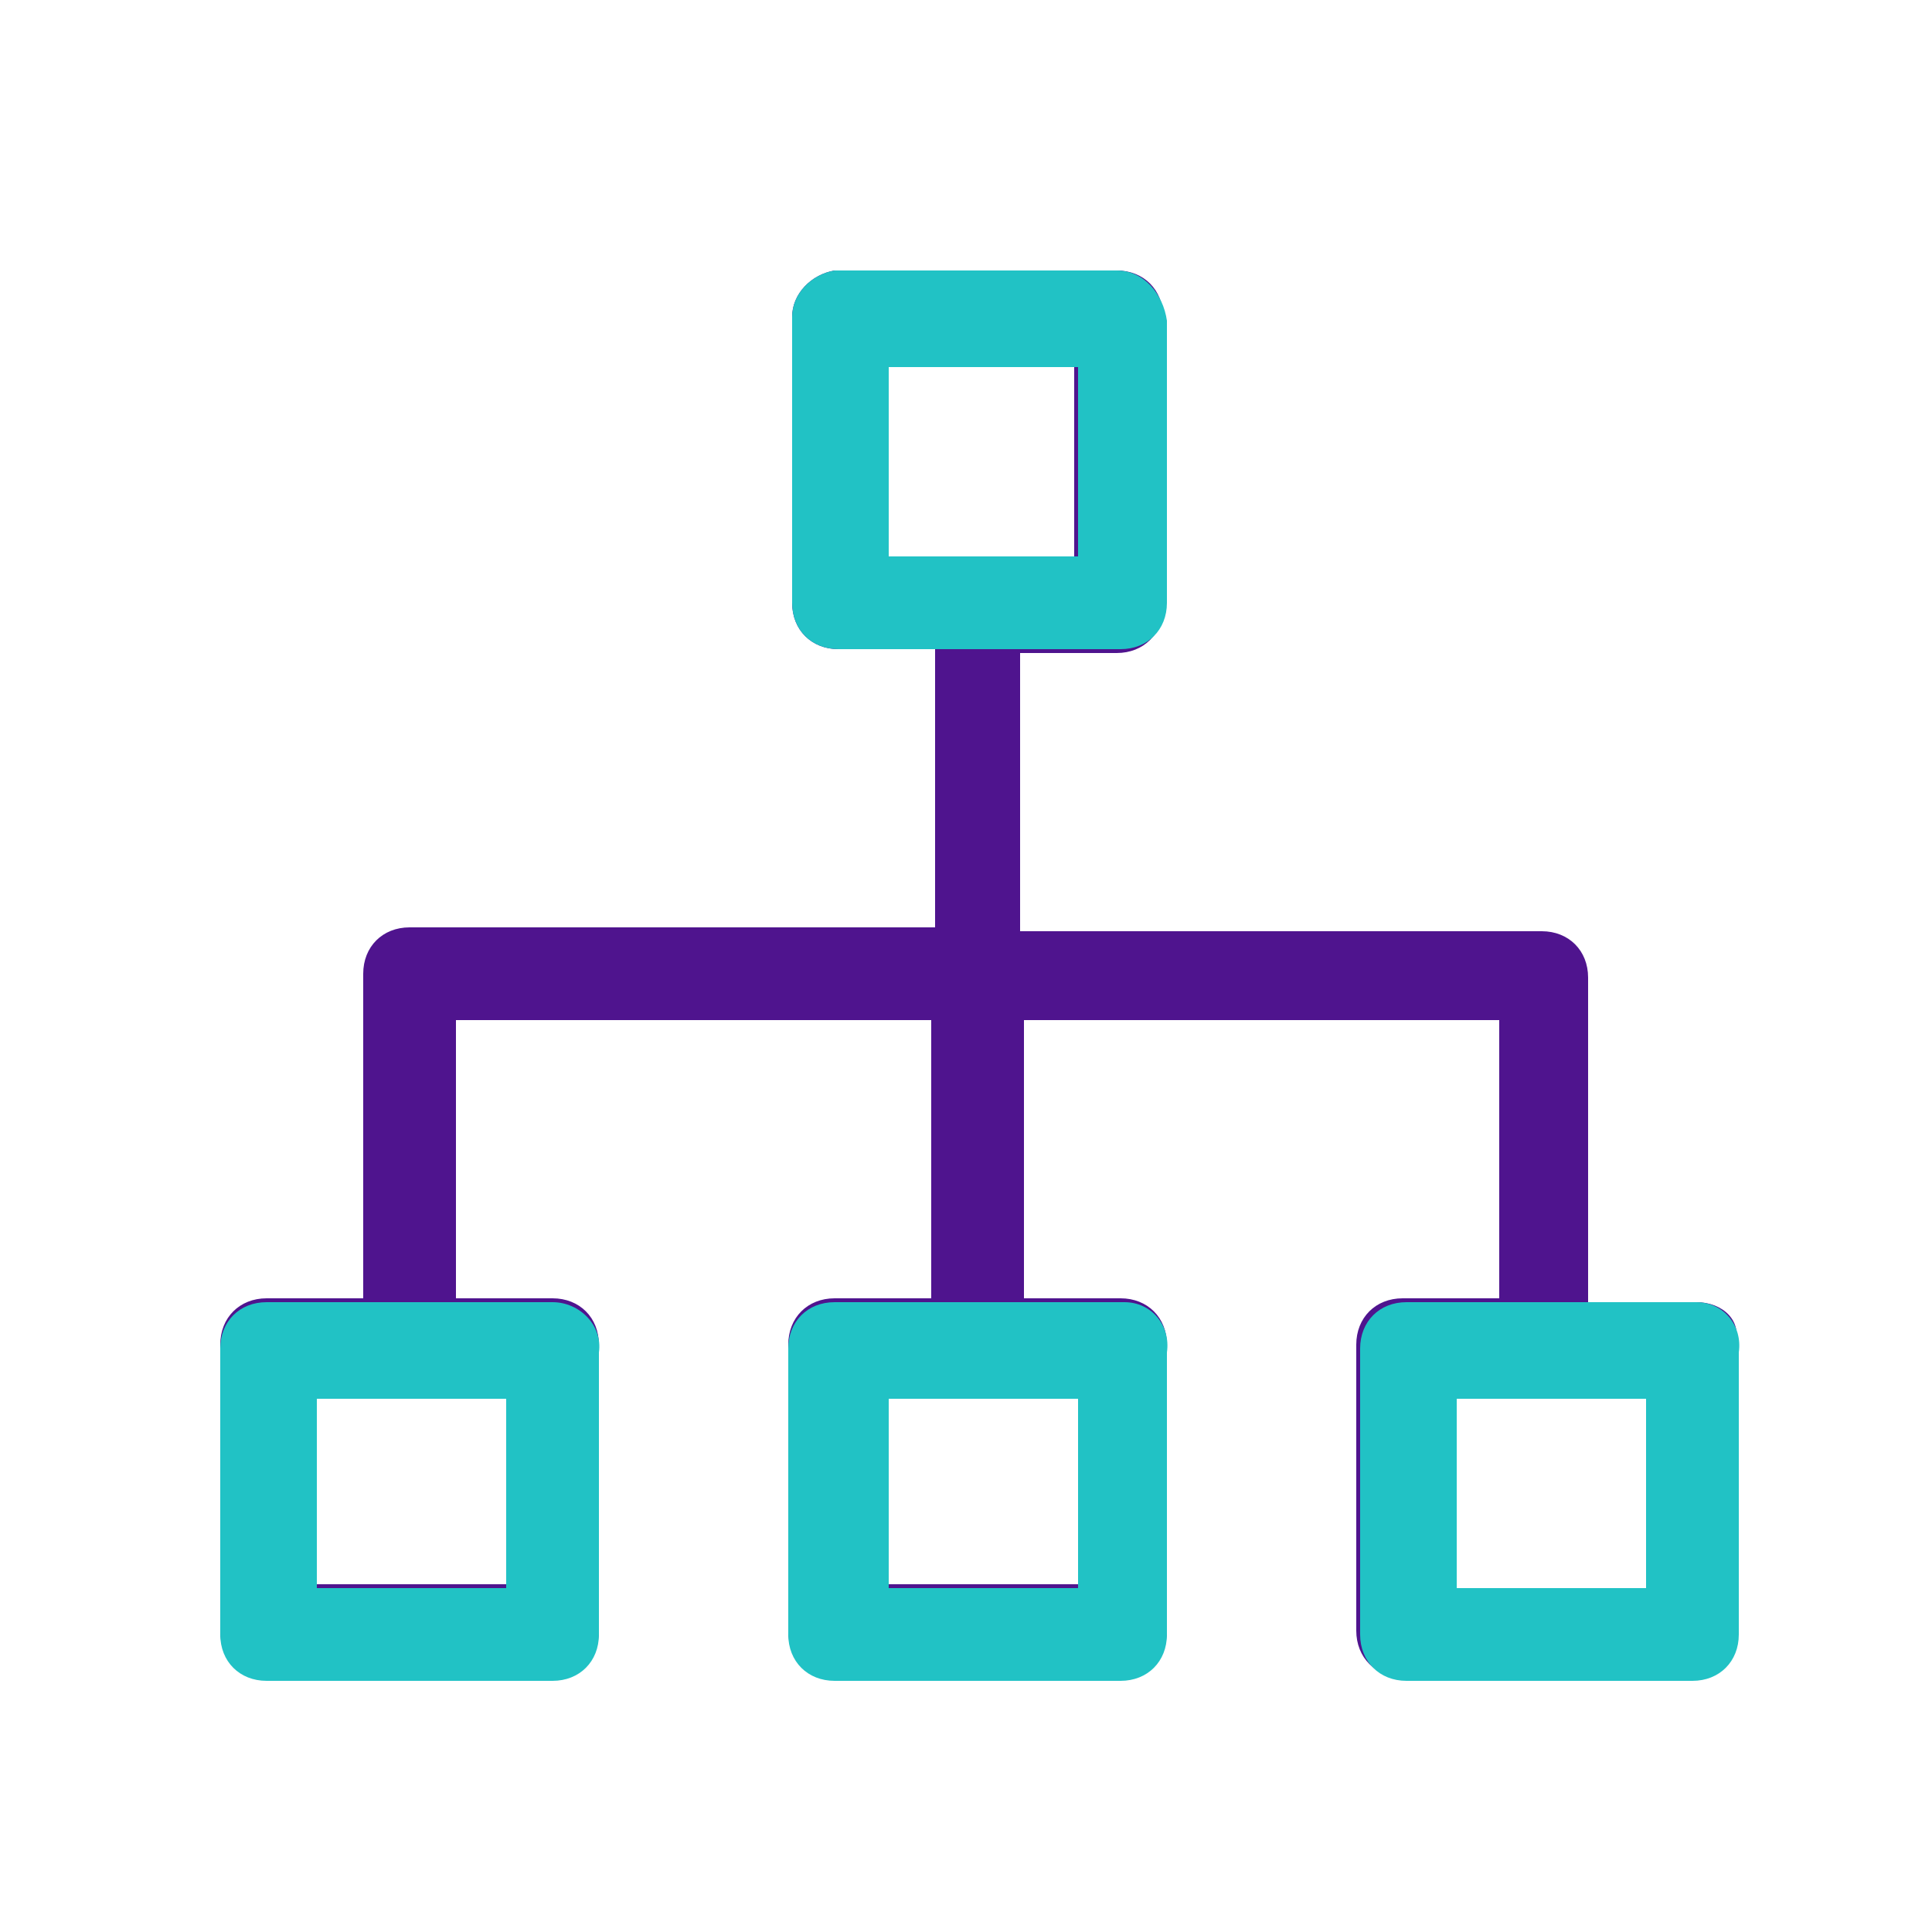
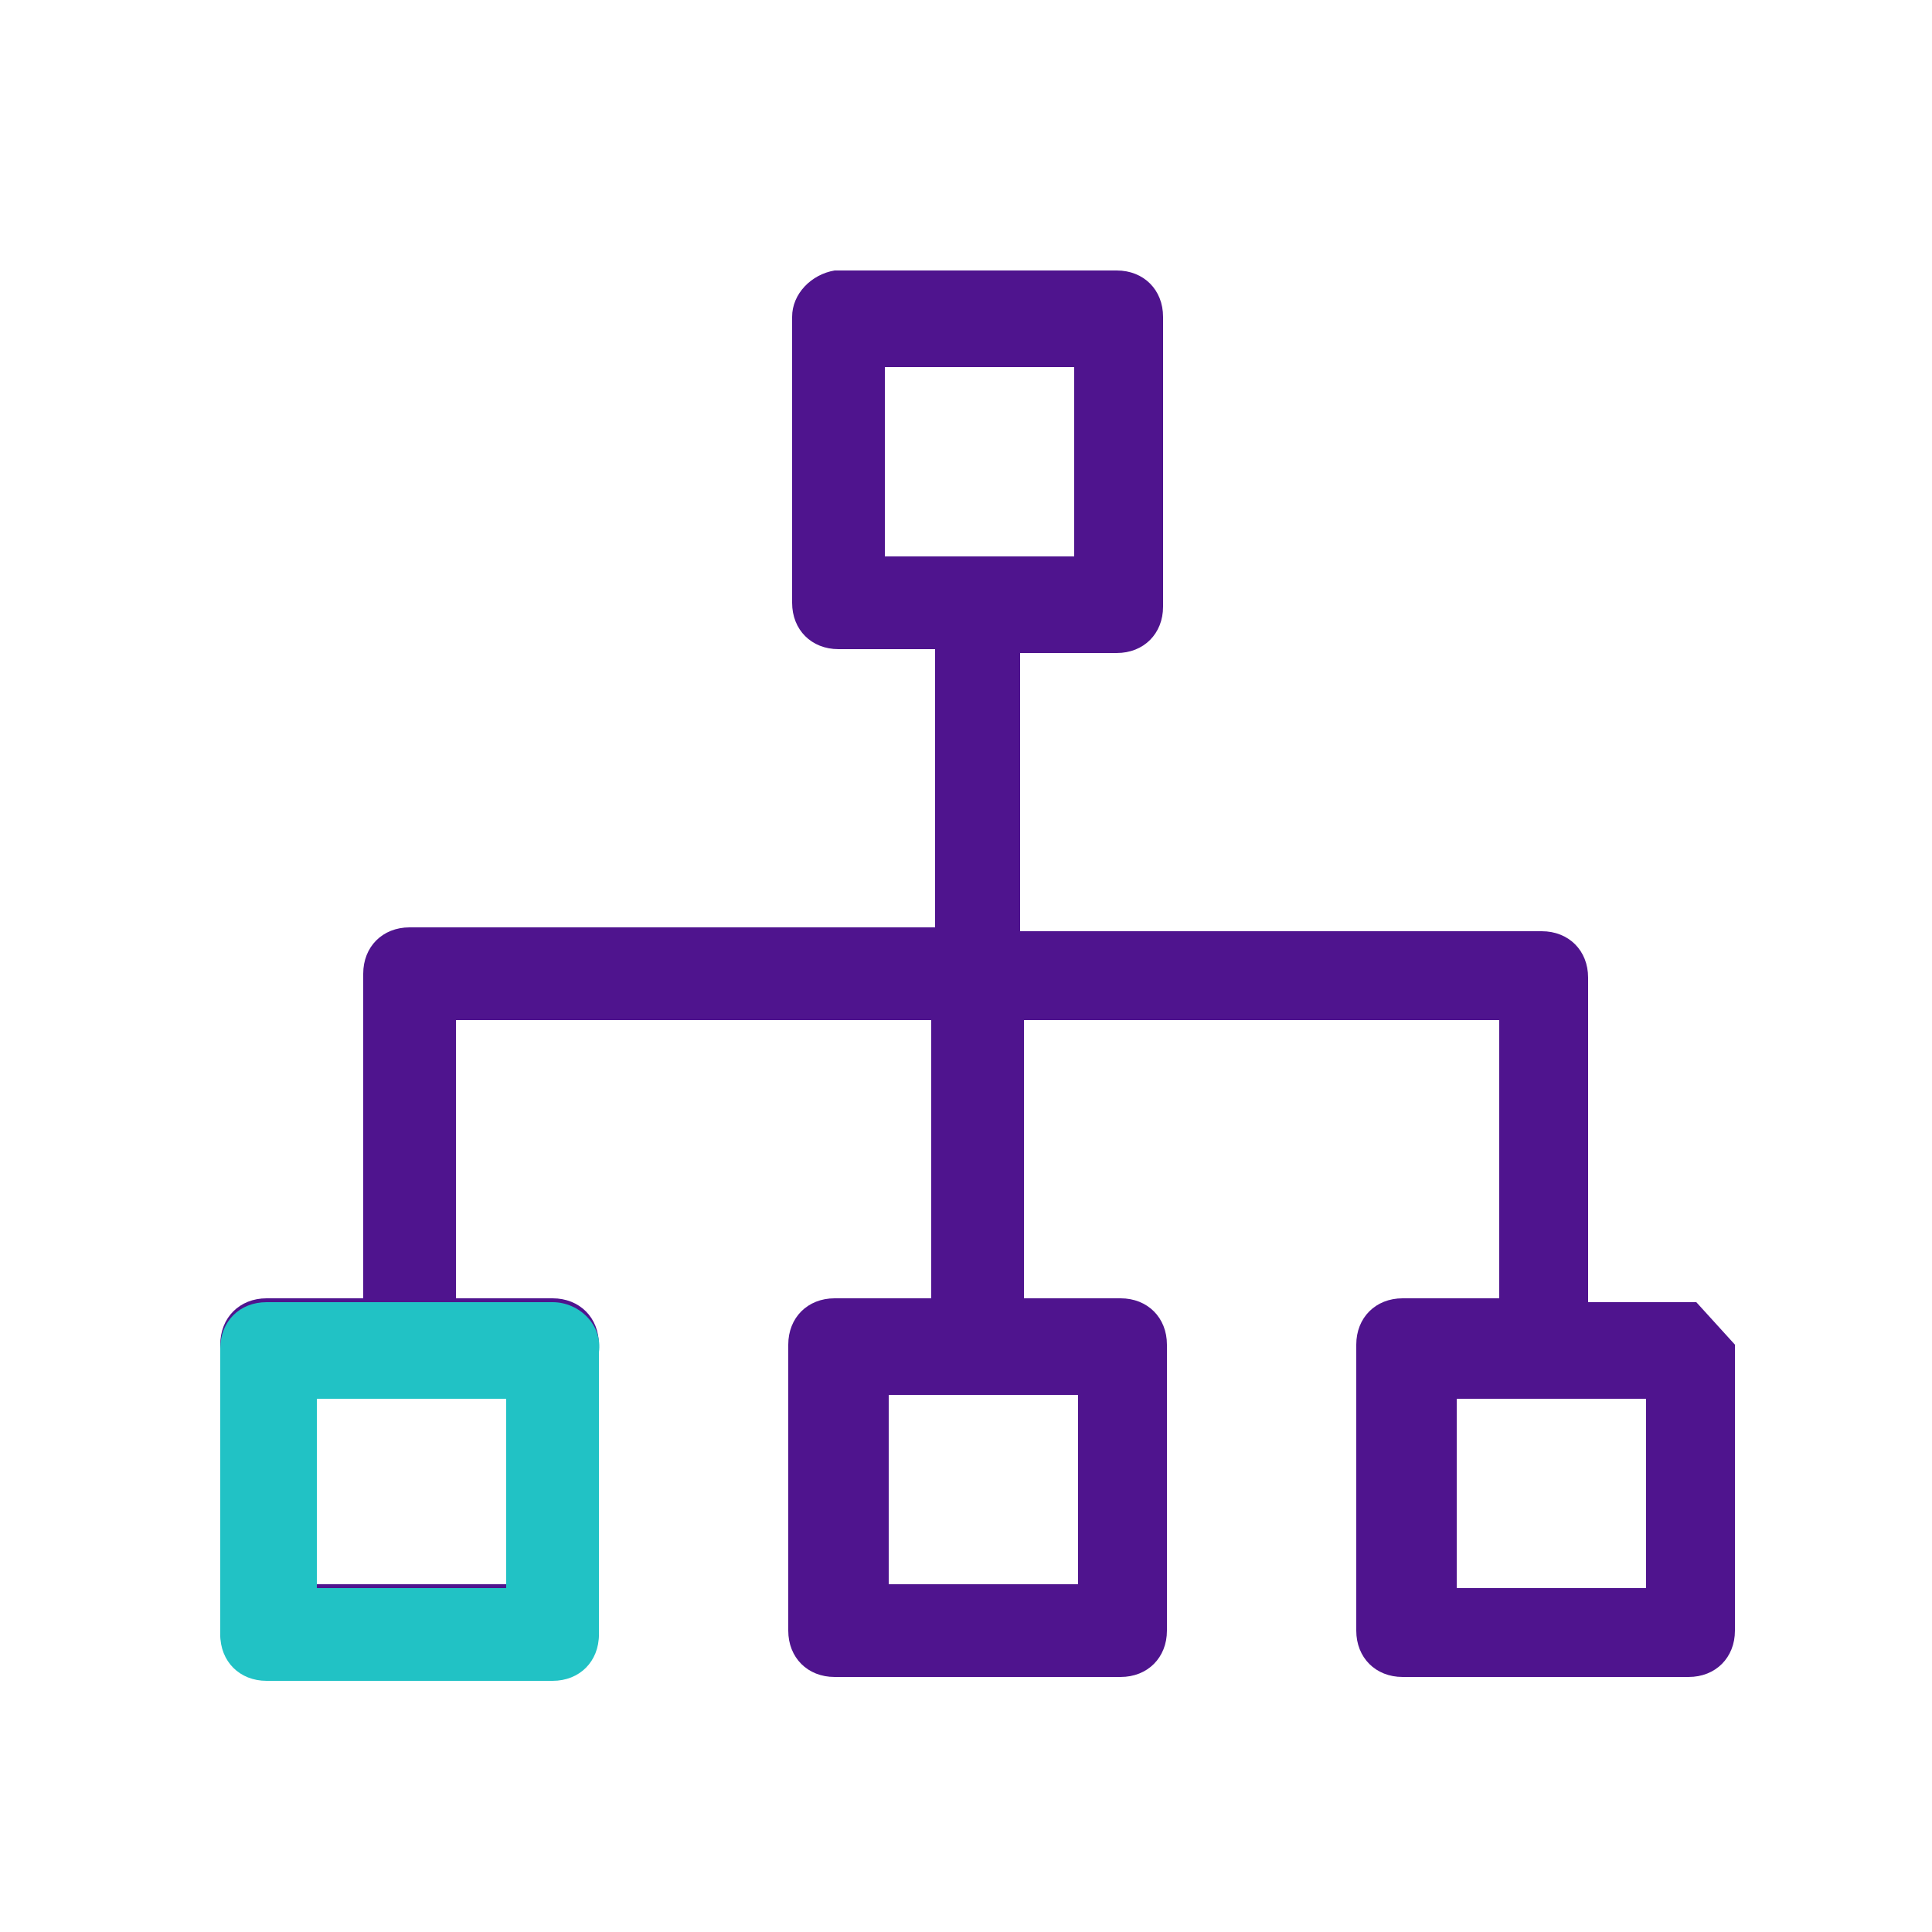
<svg xmlns="http://www.w3.org/2000/svg" version="1.1" id="图层_1" x="0px" y="0px" viewBox="0 0 50 50" style="enable-background:new 0 0 50 50;" xml:space="preserve">
  <style type="text/css">
	.stcc0{fill:#4F148E;}
	.stcc1{fill:#21C2C5;}
</style>
  <g>
-     <path class="stcc0" d="M43.9,33.7c-0.1,0-0.2,0-0.3,0h-2.5v-8.4c0-0.7-0.5-1.2-1.2-1.2H26.4v-7.2h2.5c0.7,0,1.2-0.5,1.2-1.2V8.2   c0-0.7-0.5-1.2-1.2-1.2h-7.3c-0.6,0.1-1.1,0.6-1.1,1.2v7.4c0,0.7,0.5,1.2,1.2,1.2h2.5V24H10.6c-0.7,0-1.2,0.5-1.2,1.2v8.4H6.9   c-0.7,0-1.2,0.5-1.2,1.2v7.4c0,0.7,0.5,1.2,1.2,1.2h7.4c0.7,0,1.2-0.5,1.2-1.2v-7.4c0-0.7-0.5-1.2-1.2-1.2h-2.5v-7.2h12.3v7.2h-2.5   c-0.7,0-1.2,0.5-1.2,1.2v7.4c0,0.7,0.5,1.2,1.2,1.2h7.4c0.7,0,1.2-0.5,1.2-1.2v-7.4c0-0.7-0.5-1.2-1.2-1.2h-2.5v-7.2h12.3v7.2h-2.5   c-0.7,0-1.2,0.5-1.2,1.2v7.4c0,0.7,0.5,1.2,1.2,1.2h7.4c0.7,0,1.2-0.5,1.2-1.2v-7.4C45.1,34.2,44.6,33.7,43.9,33.7z M13.1,36.1v4.9   H8.2v-4.9H13.1z M22.9,14.4V9.5h4.9v4.9H22.9z M27.9,36.1v4.9h0h-4.9v-4.9H27.9z M42.6,41.1h-4.9v-4.9h4.9V41.1z" />
-     <path class="stcc1" d="M28.9,7h-7.3c-0.6,0.1-1.1,0.6-1.1,1.2v7.4c0,0.7,0.5,1.2,1.2,1.2h2.5v0h2.3v0h2.5c0.7,0,1.2-0.5,1.2-1.2V8.3   C30.1,7.6,29.6,7,28.9,7z M27.9,14.4h-4.9V9.5h4.9V14.4z" />
+     <path class="stcc0" d="M43.9,33.7c-0.1,0-0.2,0-0.3,0h-2.5v-8.4c0-0.7-0.5-1.2-1.2-1.2H26.4v-7.2h2.5c0.7,0,1.2-0.5,1.2-1.2V8.2   c0-0.7-0.5-1.2-1.2-1.2h-7.3c-0.6,0.1-1.1,0.6-1.1,1.2v7.4c0,0.7,0.5,1.2,1.2,1.2h2.5V24H10.6c-0.7,0-1.2,0.5-1.2,1.2v8.4H6.9   c-0.7,0-1.2,0.5-1.2,1.2v7.4c0,0.7,0.5,1.2,1.2,1.2h7.4c0.7,0,1.2-0.5,1.2-1.2v-7.4c0-0.7-0.5-1.2-1.2-1.2h-2.5v-7.2h12.3v7.2h-2.5   c-0.7,0-1.2,0.5-1.2,1.2v7.4c0,0.7,0.5,1.2,1.2,1.2h7.4c0.7,0,1.2-0.5,1.2-1.2v-7.4c0-0.7-0.5-1.2-1.2-1.2h-2.5v-7.2h12.3v7.2h-2.5   c-0.7,0-1.2,0.5-1.2,1.2v7.4c0,0.7,0.5,1.2,1.2,1.2h7.4c0.7,0,1.2-0.5,1.2-1.2v-7.4z M13.1,36.1v4.9   H8.2v-4.9H13.1z M22.9,14.4V9.5h4.9v4.9H22.9z M27.9,36.1v4.9h0h-4.9v-4.9H27.9z M42.6,41.1h-4.9v-4.9h4.9V41.1z" />
    <path class="stcc1" d="M14.3,33.7h-2.5v0H9.4v0H6.9c-0.7,0-1.2,0.5-1.2,1.2v7.4c0,0.7,0.5,1.2,1.2,1.2h7.4c0.7,0,1.2-0.5,1.2-1.2V35   C15.6,34.3,15,33.7,14.3,33.7z M13.1,41.1H8.2v-4.9h4.9V41.1z" />
-     <path class="stcc1" d="M29.1,33.7h-2.5v0h-2.5v0h-2.5c-0.7,0-1.2,0.5-1.2,1.2v7.4c0,0.7,0.5,1.2,1.2,1.2h7.4c0.7,0,1.2-0.5,1.2-1.2   V35C30.3,34.3,29.8,33.7,29.1,33.7z M27.9,41.1h-4.9v-4.9h4.9V41.1z" />
-     <path class="stcc1" d="M43.9,33.7c-0.1,0-0.2,0-0.3,0h-2.5v0h-2.2v0h-2.5c-0.7,0-1.2,0.5-1.2,1.2v7.4c0,0.7,0.5,1.2,1.2,1.2h7.4   c0.7,0,1.2-0.5,1.2-1.2V35C45.1,34.3,44.6,33.7,43.9,33.7z M42.6,41.1h-4.9v-4.9h4.9V41.1z" />
  </g>
</svg>